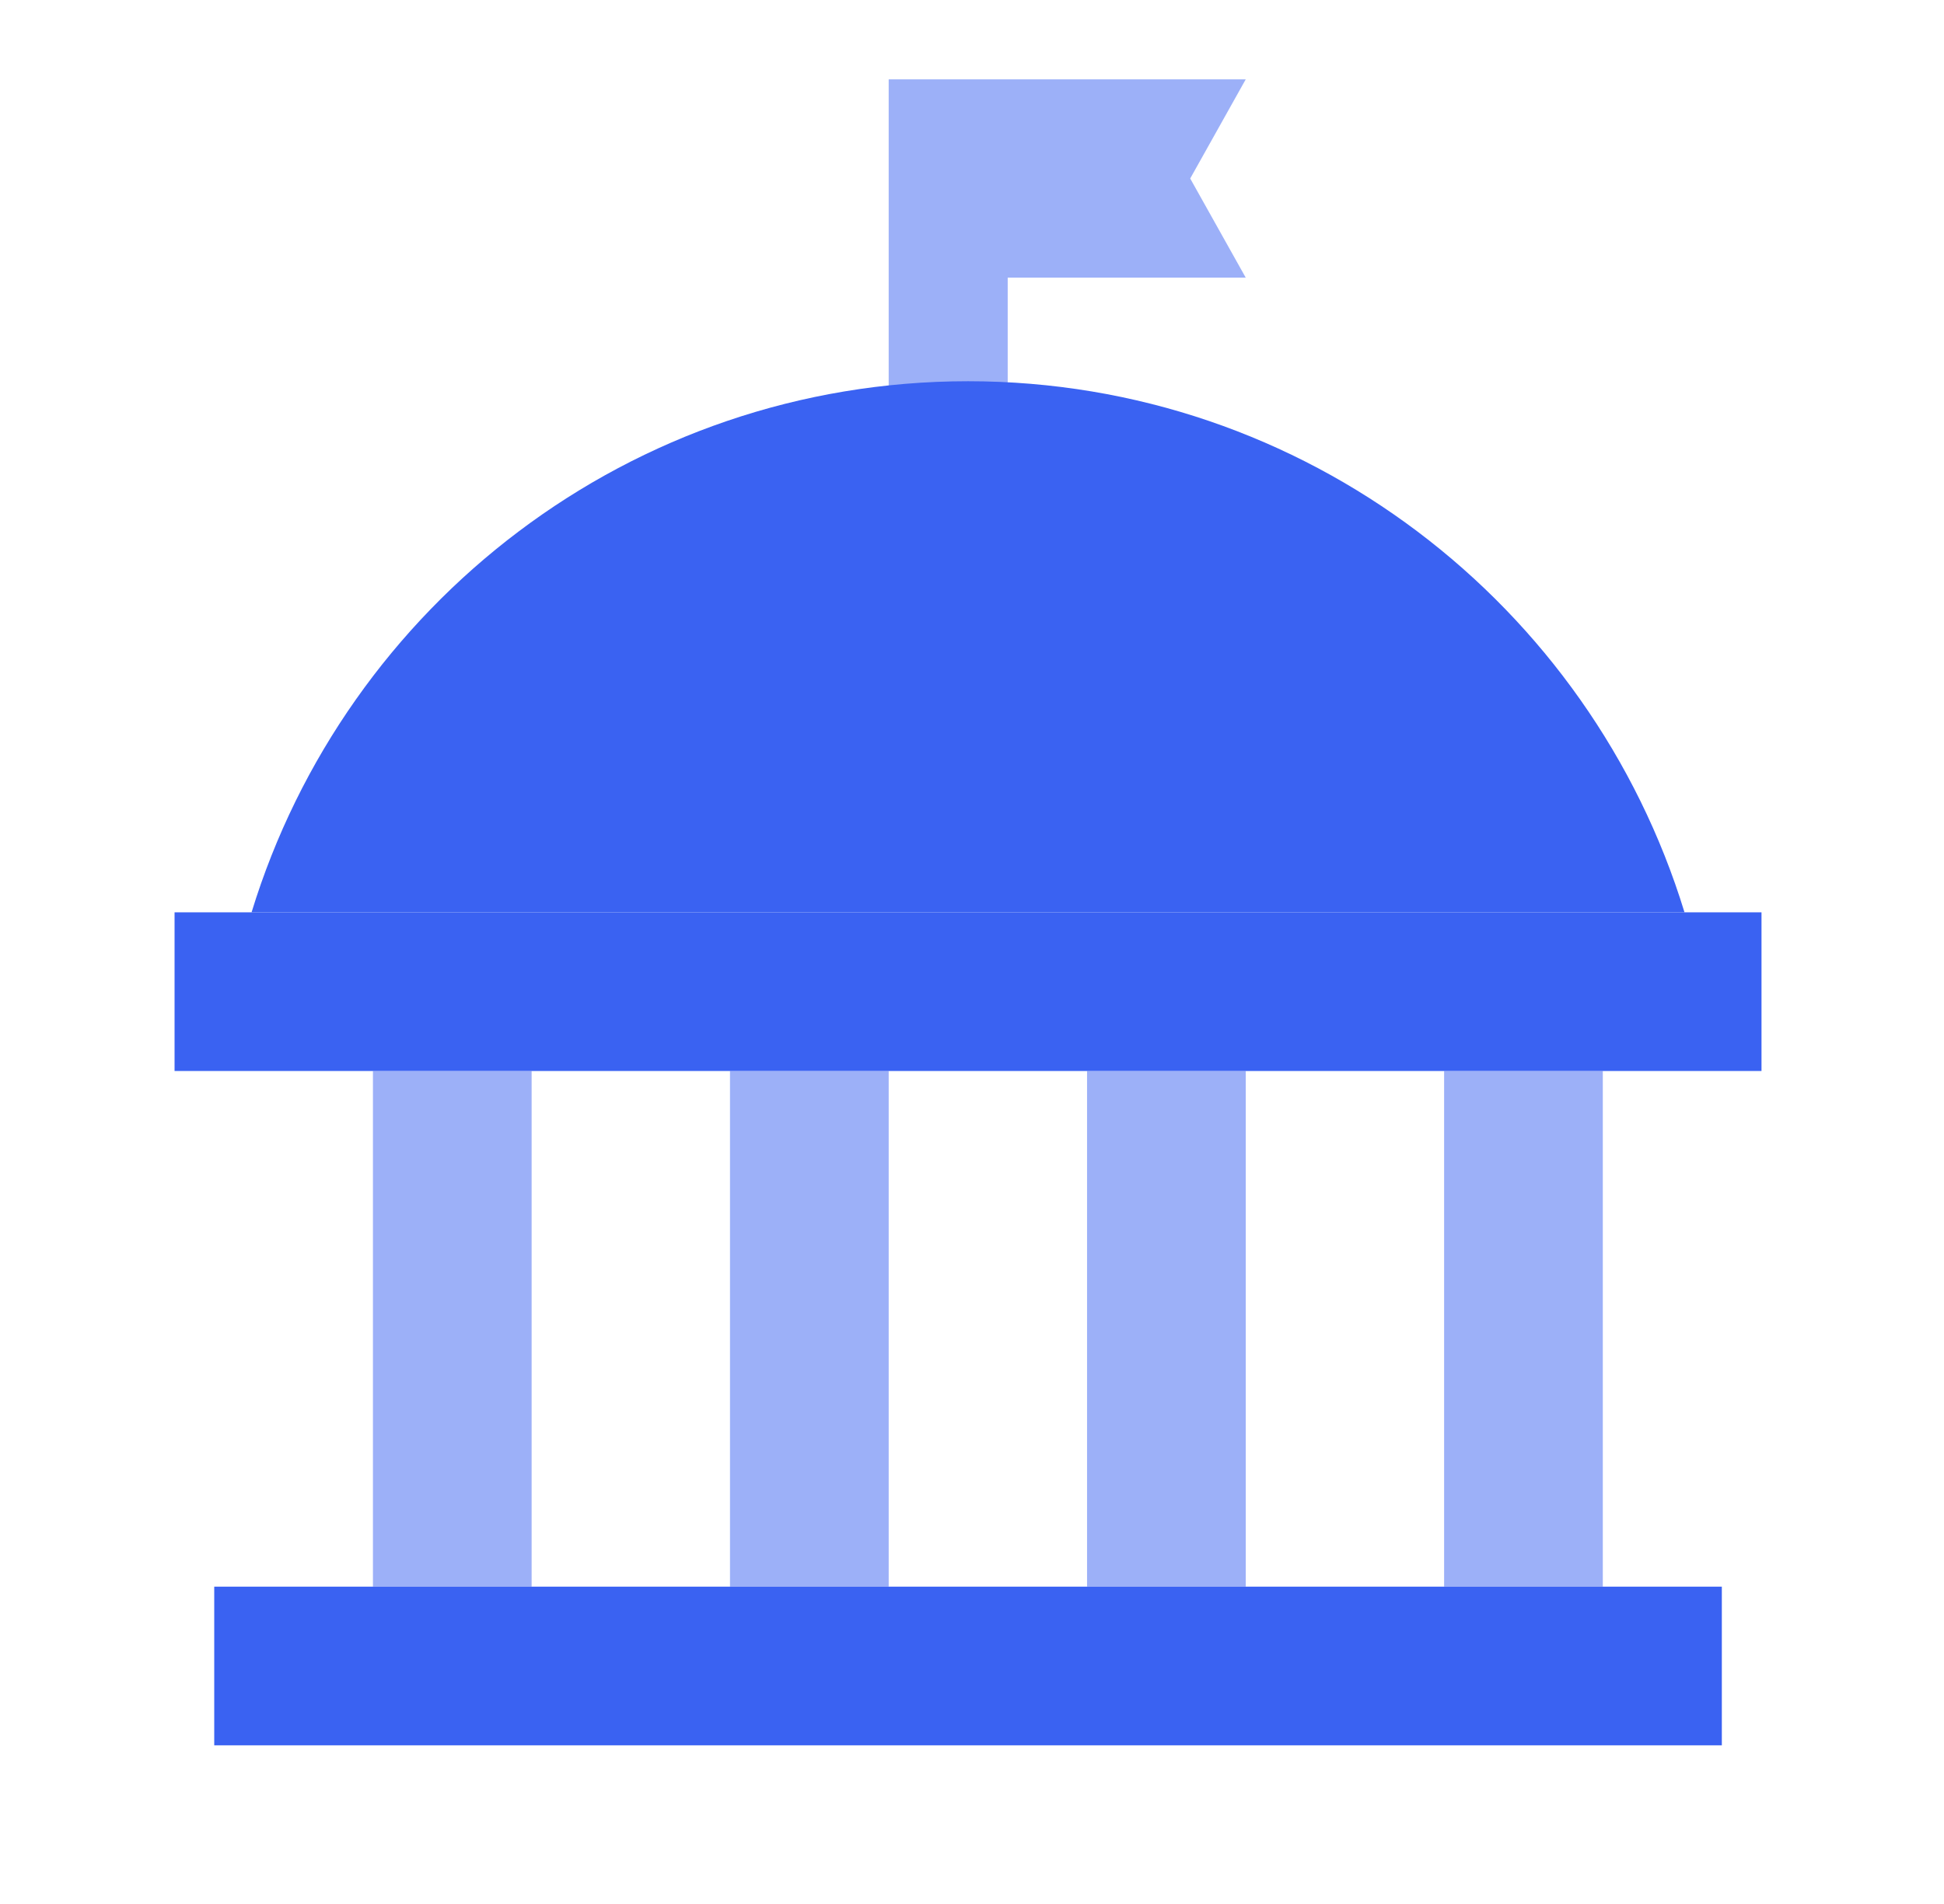
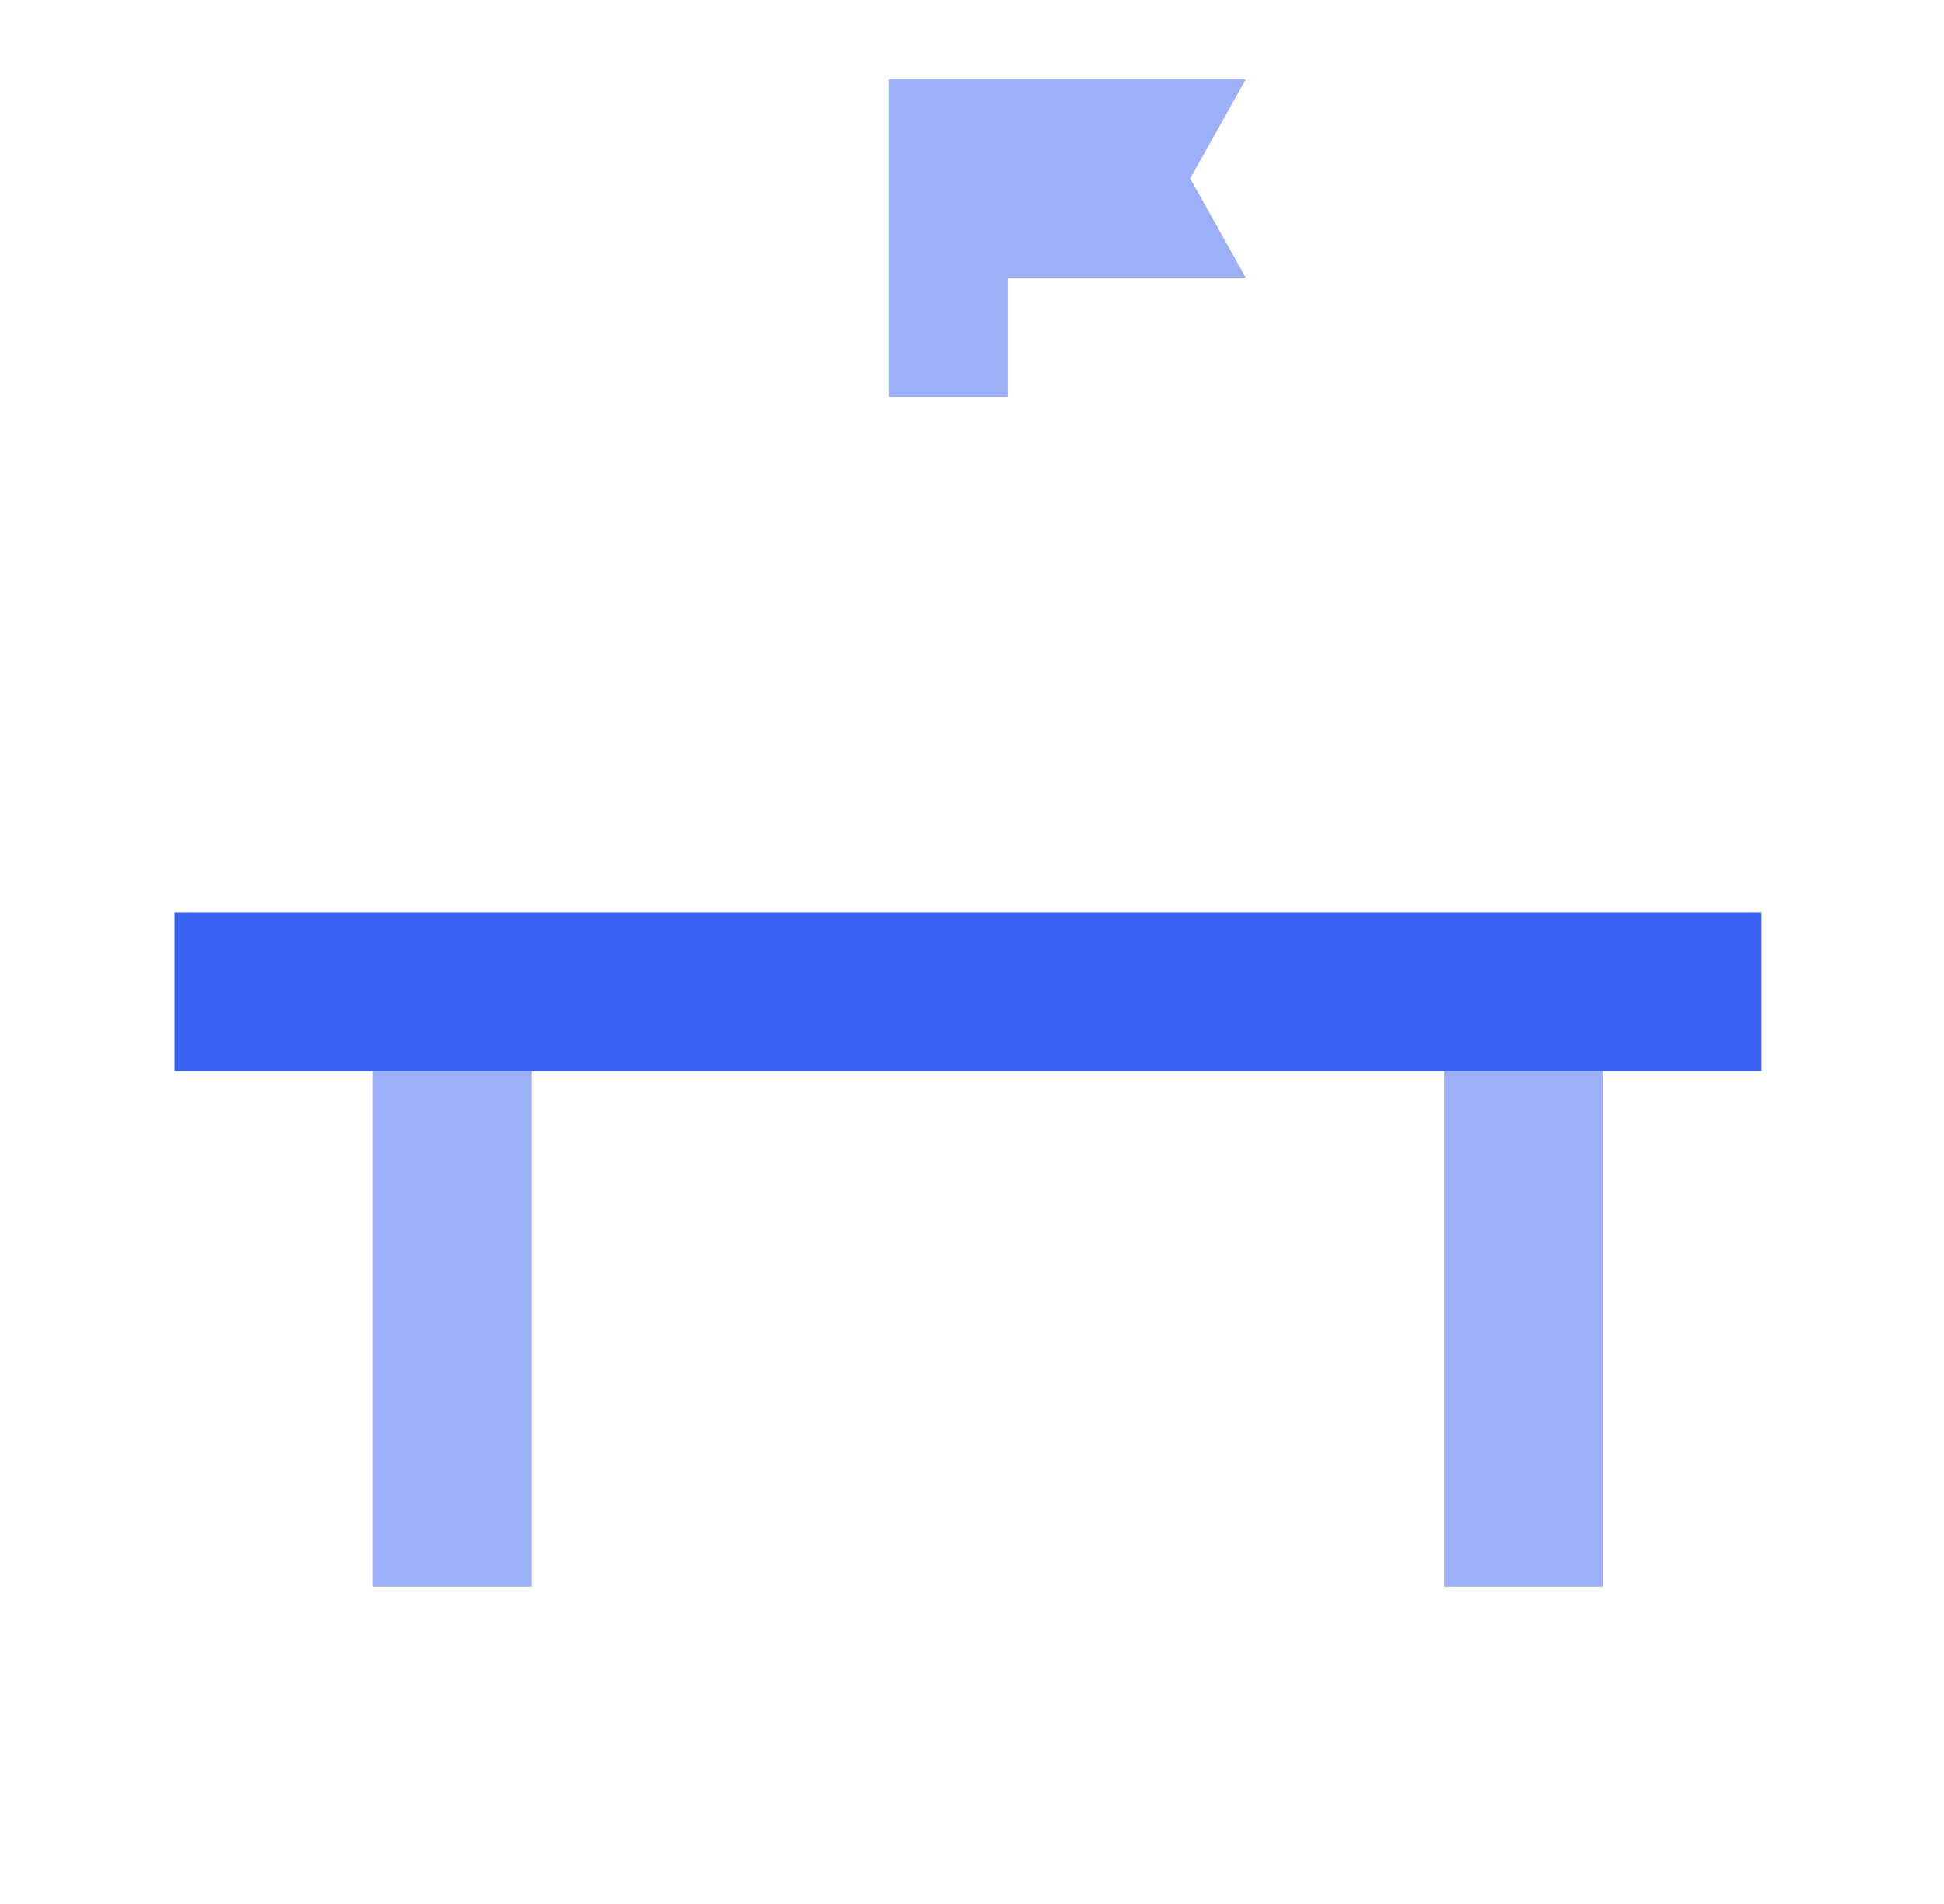
<svg xmlns="http://www.w3.org/2000/svg" width="49" height="48" viewBox="0 0 49 48" fill="none">
-   <rect x="5.4" y="40" width="38" height="4" fill="#3A62F2" />
  <rect opacity="0.5" x="9.4" y="27" width="4" height="13" fill="#3A62F2" />
-   <rect opacity="0.5" x="18.4" y="27" width="4" height="13" fill="#3A62F2" />
-   <rect opacity="0.5" x="27.4" y="27" width="4" height="13" fill="#3A62F2" />
  <rect opacity="0.5" x="36.4" y="27" width="4" height="13" fill="#3A62F2" />
  <path opacity="0.5" fill-rule="evenodd" clip-rule="evenodd" d="M24.4 2H22.4V10H25.4V7H31.4L30 4.5L31.4 2H25.4H24.4Z" fill="#3A62F2" />
  <rect x="4.4" y="23" width="40" height="4" fill="#3A62F2" />
-   <path fill-rule="evenodd" clip-rule="evenodd" d="M6.341 23H42.459C40.086 15.247 32.898 9.611 24.4 9.611C15.901 9.611 8.714 15.247 6.341 23Z" fill="#3A62F2" />
</svg>